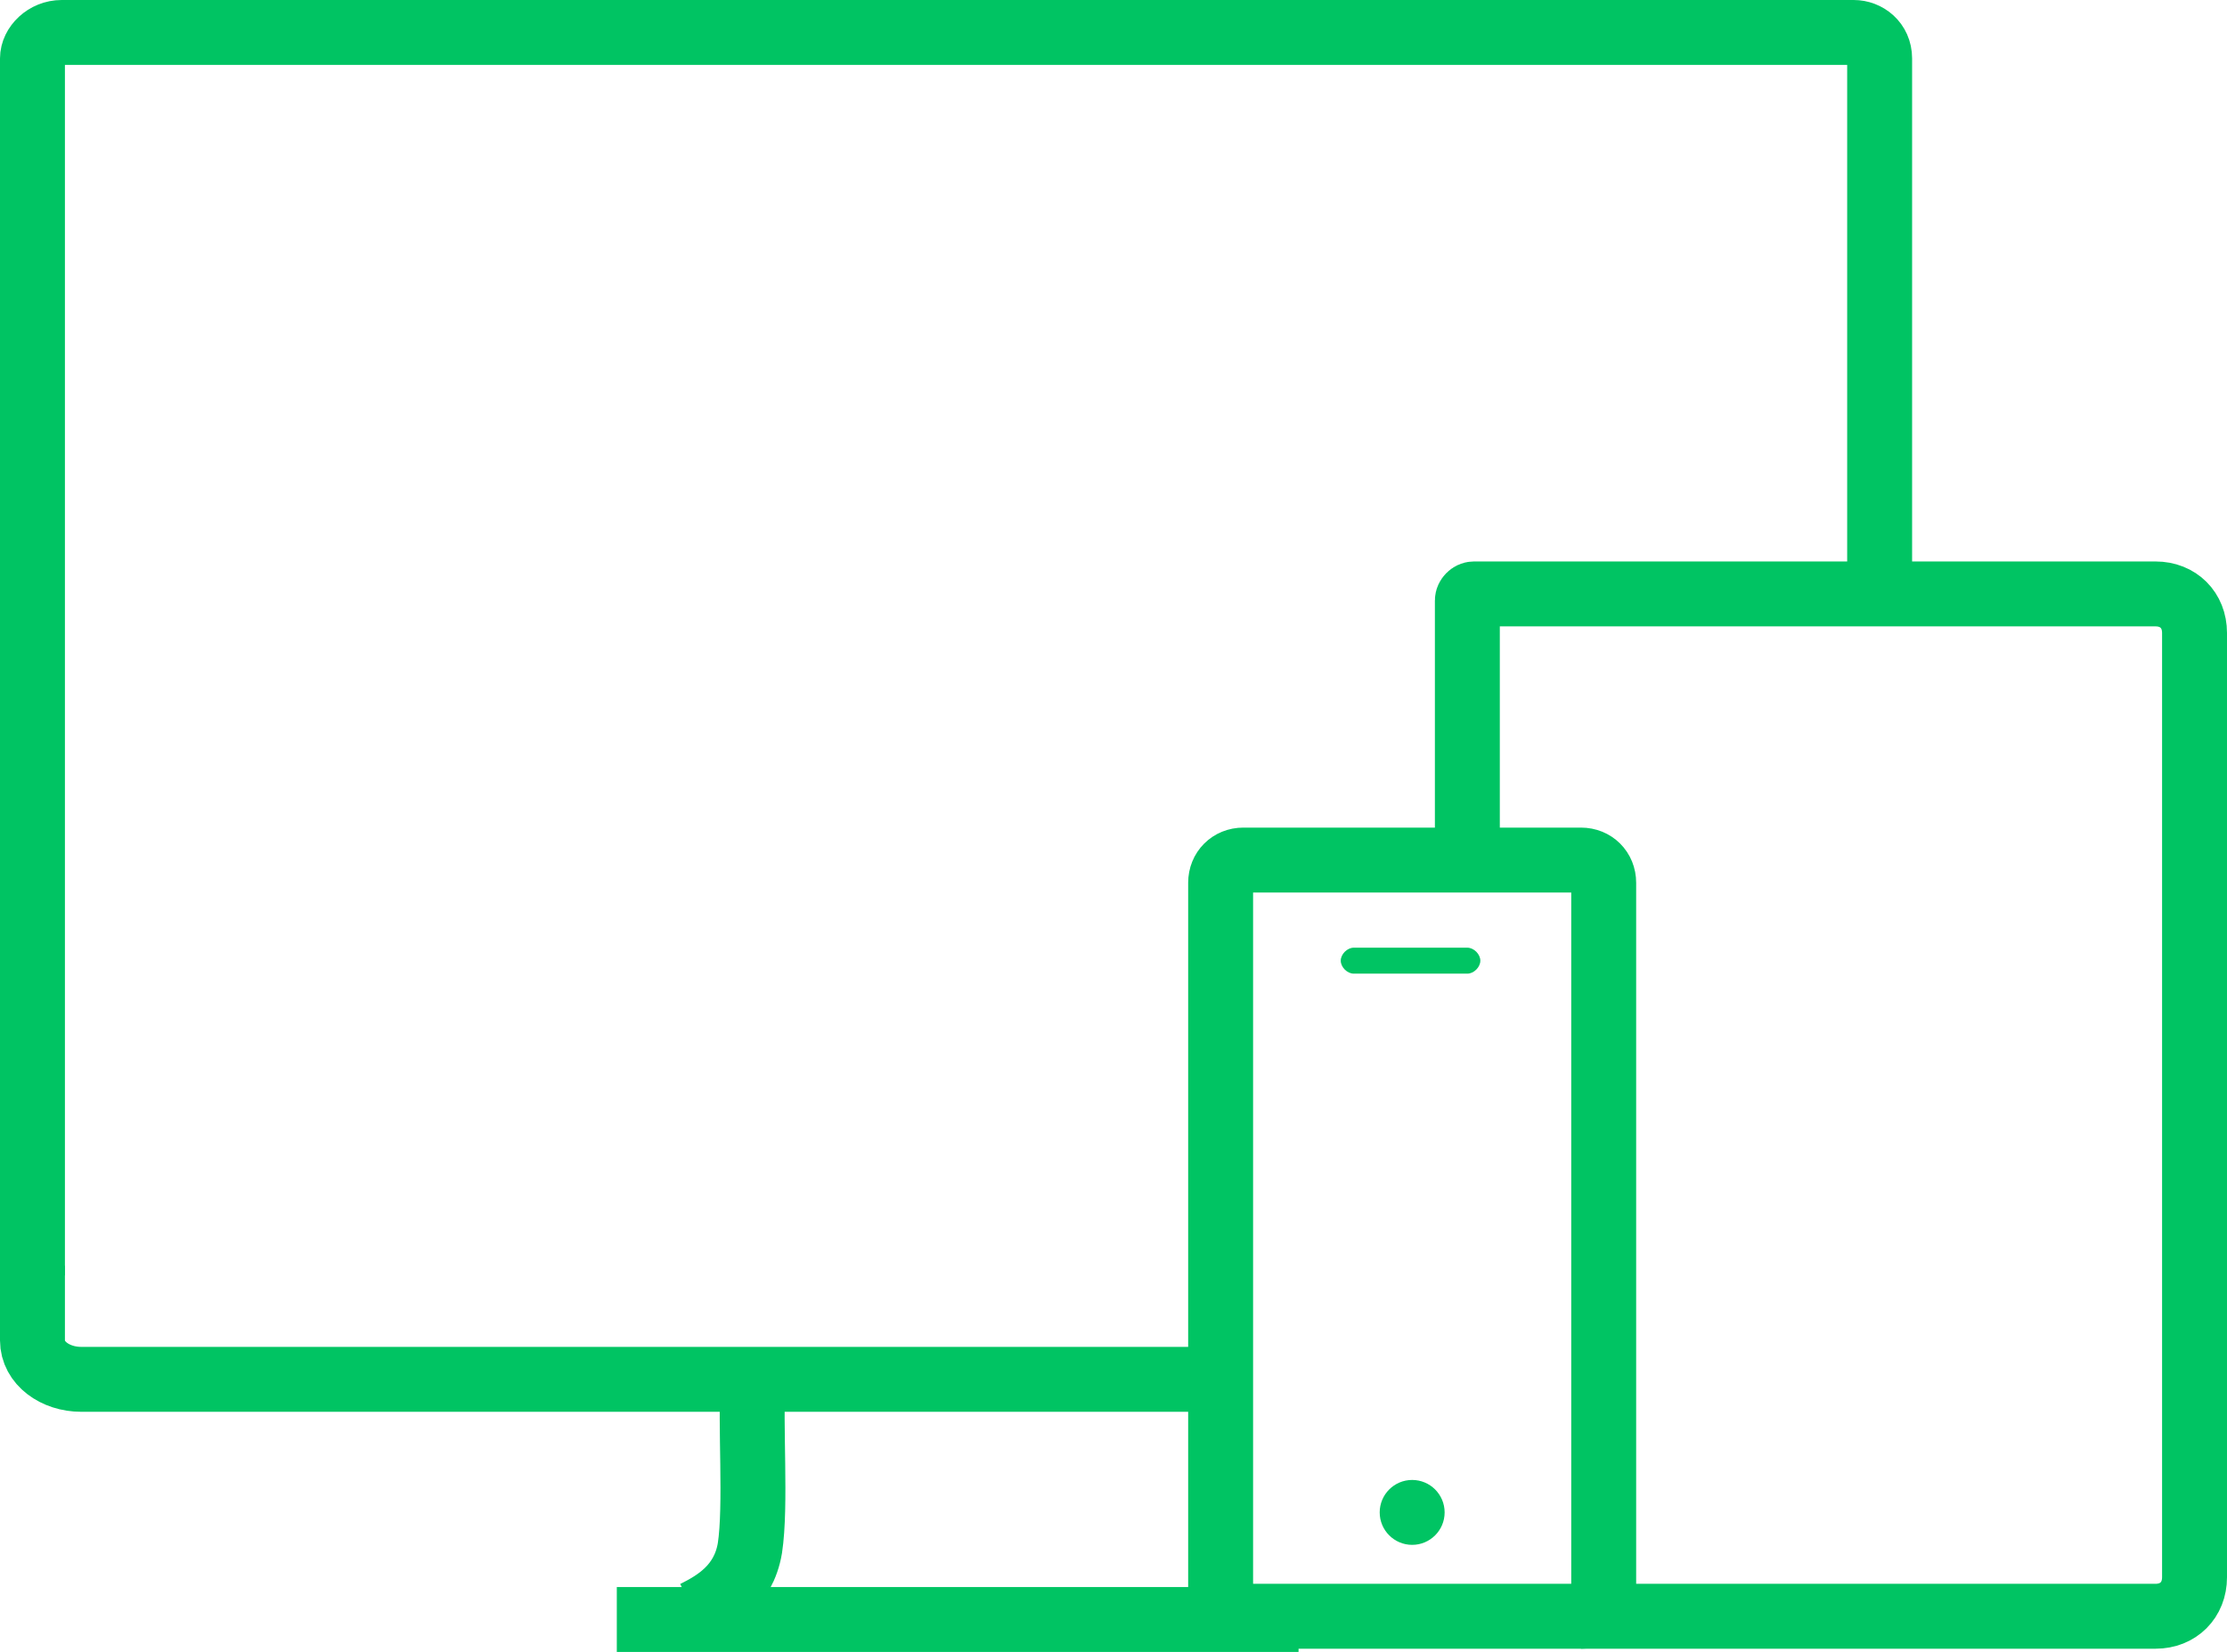
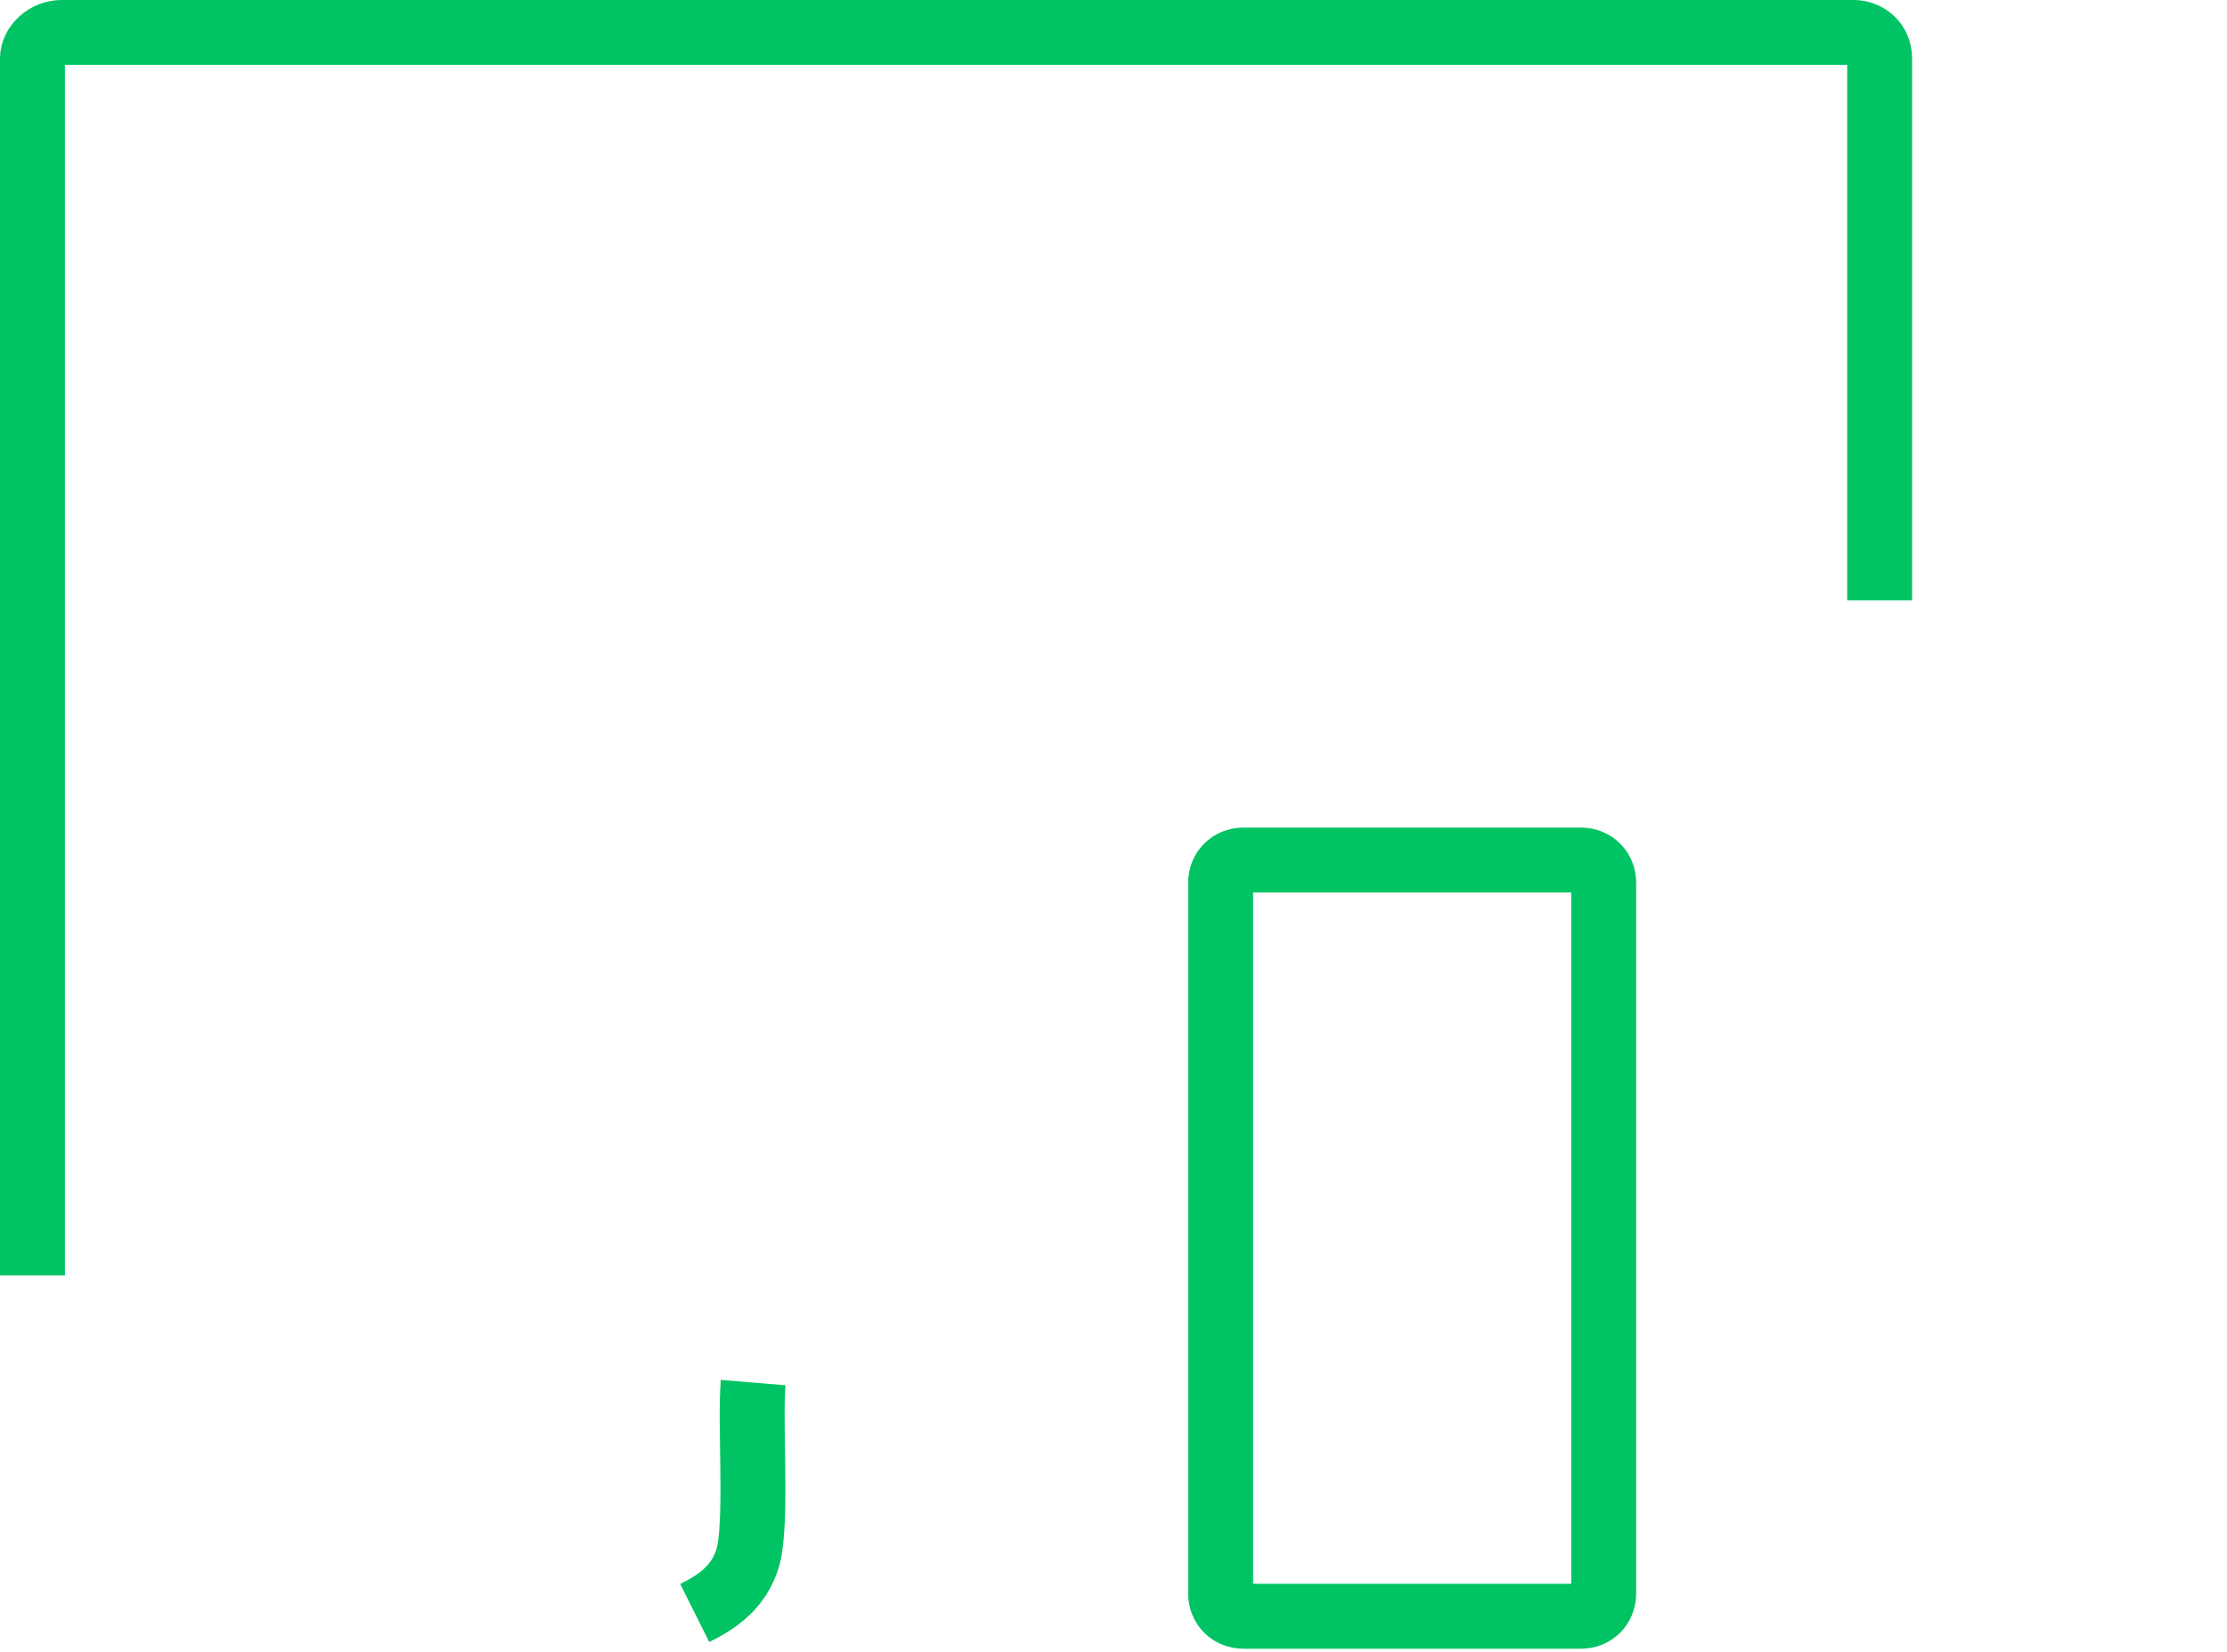
<svg xmlns="http://www.w3.org/2000/svg" version="1.1" id="Layer_1" x="0px" y="0px" viewBox="0 0 68.6 50.9" style="enable-background:new 0 0 68.6 50.9;" xml:space="preserve">
  <style type="text/css">
	.st0{fill:none;stroke:#A09D9E;stroke-width:2;}
	.st1{fill:none;stroke:#00C463;stroke-width:2;}
	.st2{fill:#00C463;stroke:#00C463;stroke-width:2;}
	.st3{fill:#A09D9E;}
	.st4{fill:none;stroke:#00C463;stroke-width:2;stroke-miterlimit:10;}
	.st5{fill:#00C463;}
</style>
  <g>
    <path class="st4" d="M57.9,18.5V1.8c0-0.5-0.4-0.8-0.8-0.8H1.9C1.4,1,1,1.4,1,1.8v37.5" />
-     <path class="st4" d="M1,39v2.3c0,0.7,0.7,1.2,1.5,1.2h34.9" />
    <path class="st4" d="M23.2,42.6c-0.1,1.2,0.1,3.8-0.1,5.1c-0.2,1.2-1.1,1.7-1.7,2" />
-     <line class="st4" x1="19" y1="49.9" x2="40" y2="49.9" />
    <g>
-       <path class="st4" d="M45.2,26v-7.5c0-0.1,0.1-0.2,0.2-0.2h21c0.7,0,1.2,0.5,1.2,1.2v29.1c0,0.7-0.5,1.2-1.2,1.2H48.7" />
-     </g>
+       </g>
    <g>
      <g>
        <path class="st4" d="M49.4,49.1c0,0.4-0.3,0.7-0.7,0.7H38.3c-0.4,0-0.7-0.3-0.7-0.7V27.2c0-0.4,0.3-0.7,0.7-0.7h10.4     c0.4,0,0.7,0.3,0.7,0.7V49.1z" />
      </g>
-       <circle class="st5" cx="43.5" cy="46.6" r="1" />
-       <path class="st5" d="M45.2,30h-3.5c-0.2,0-0.4-0.2-0.4-0.4v0c0-0.2,0.2-0.4,0.4-0.4h3.5c0.2,0,0.4,0.2,0.4,0.4v0    C45.6,29.8,45.4,30,45.2,30z" />
    </g>
  </g>
</svg>